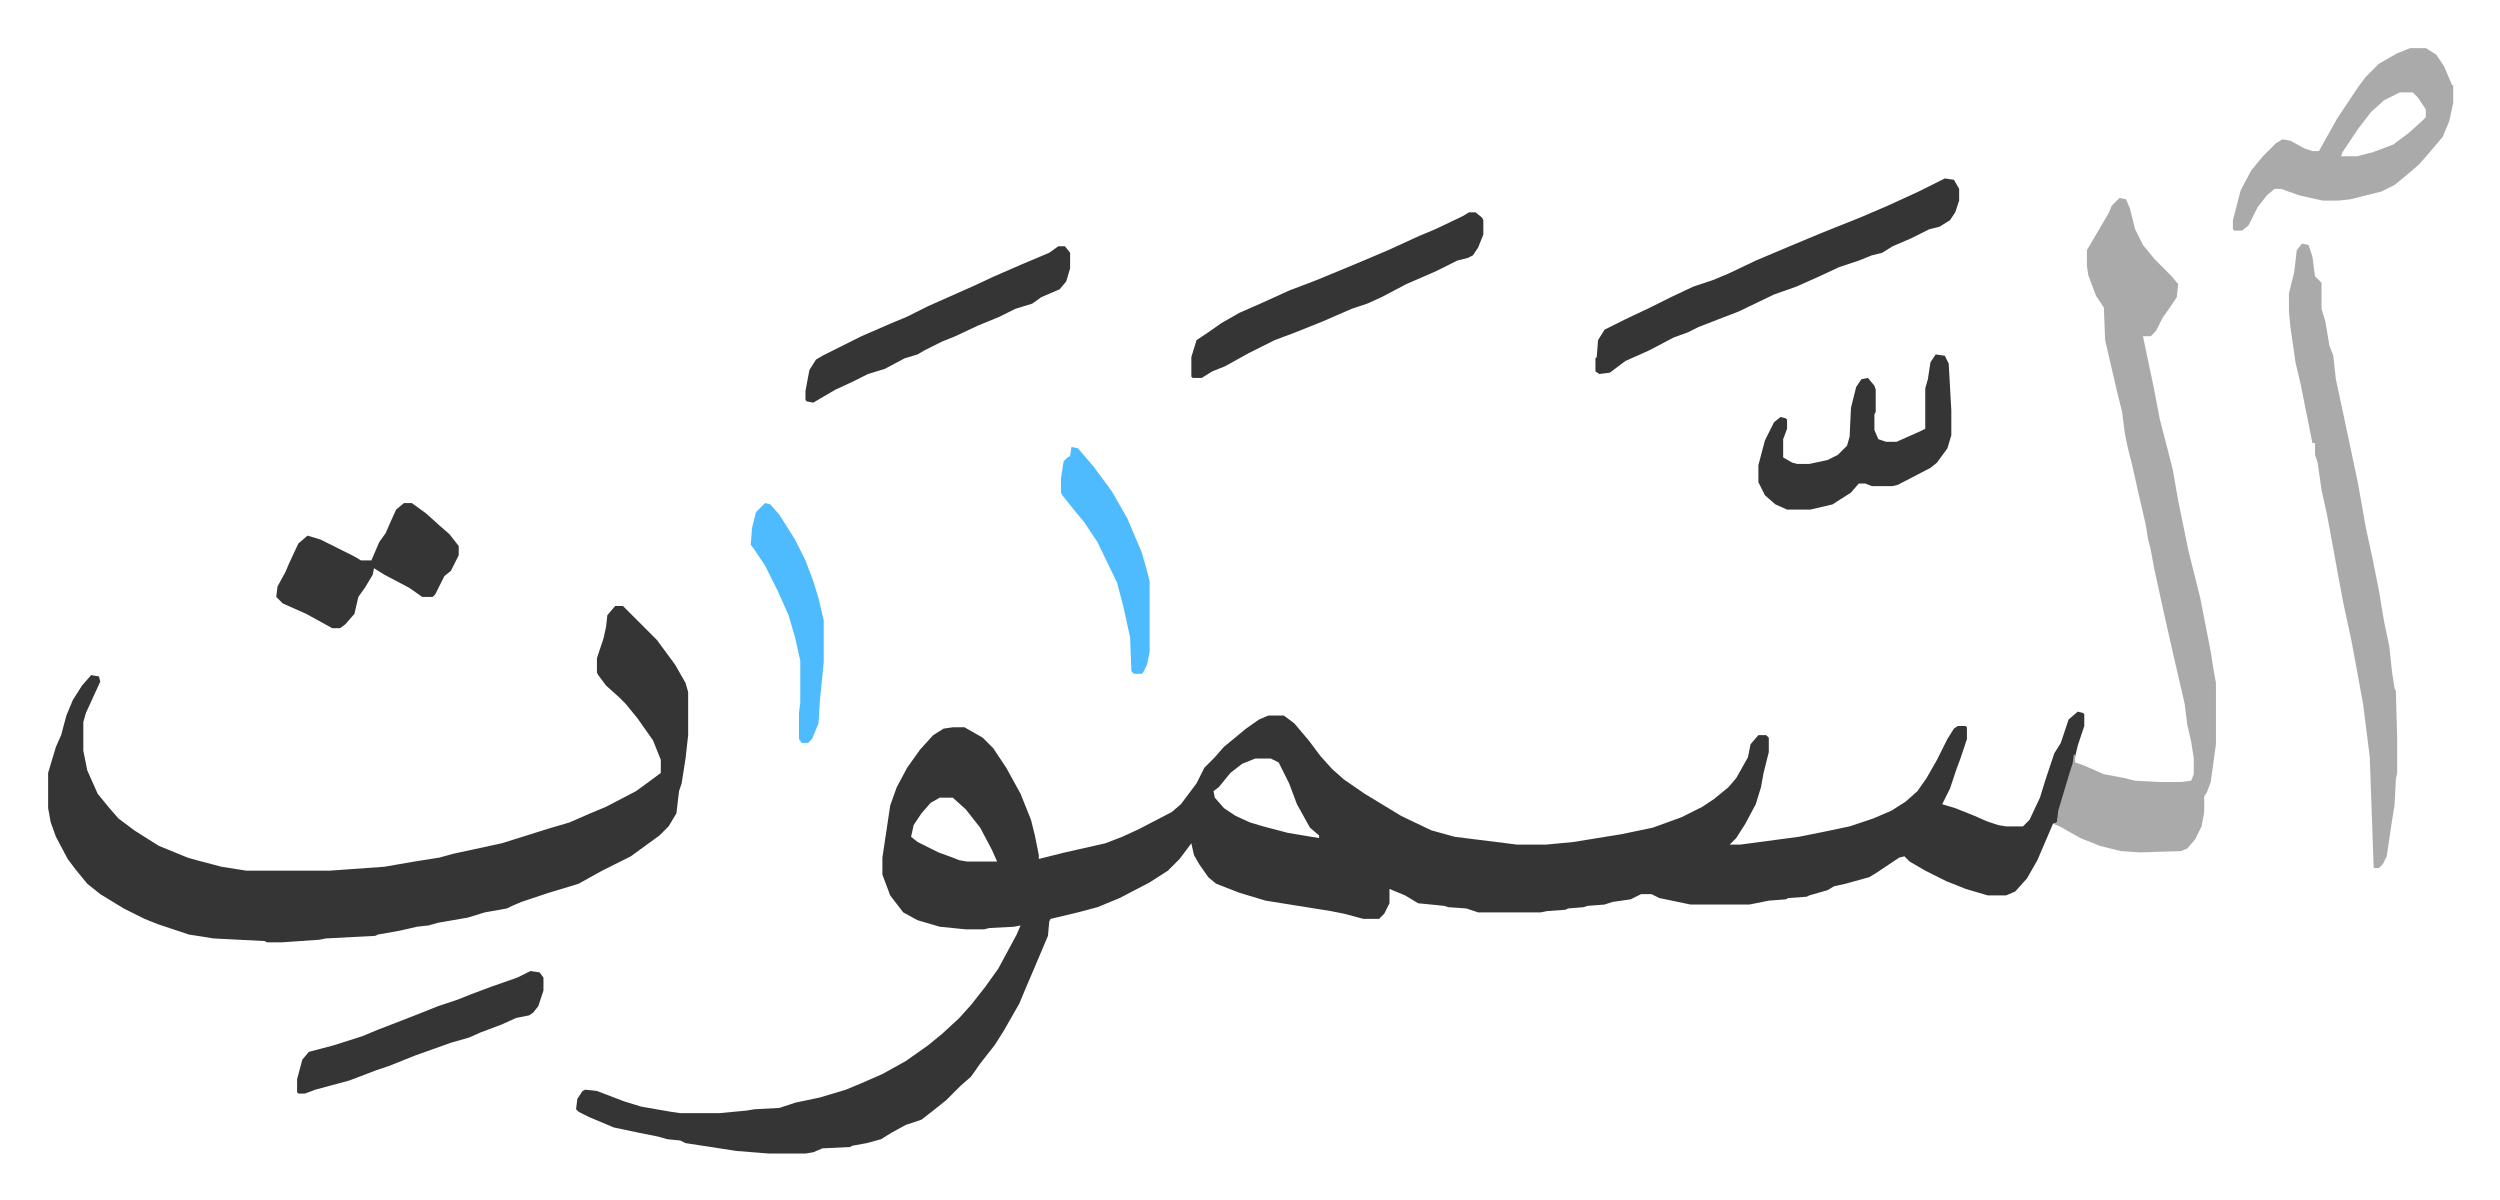
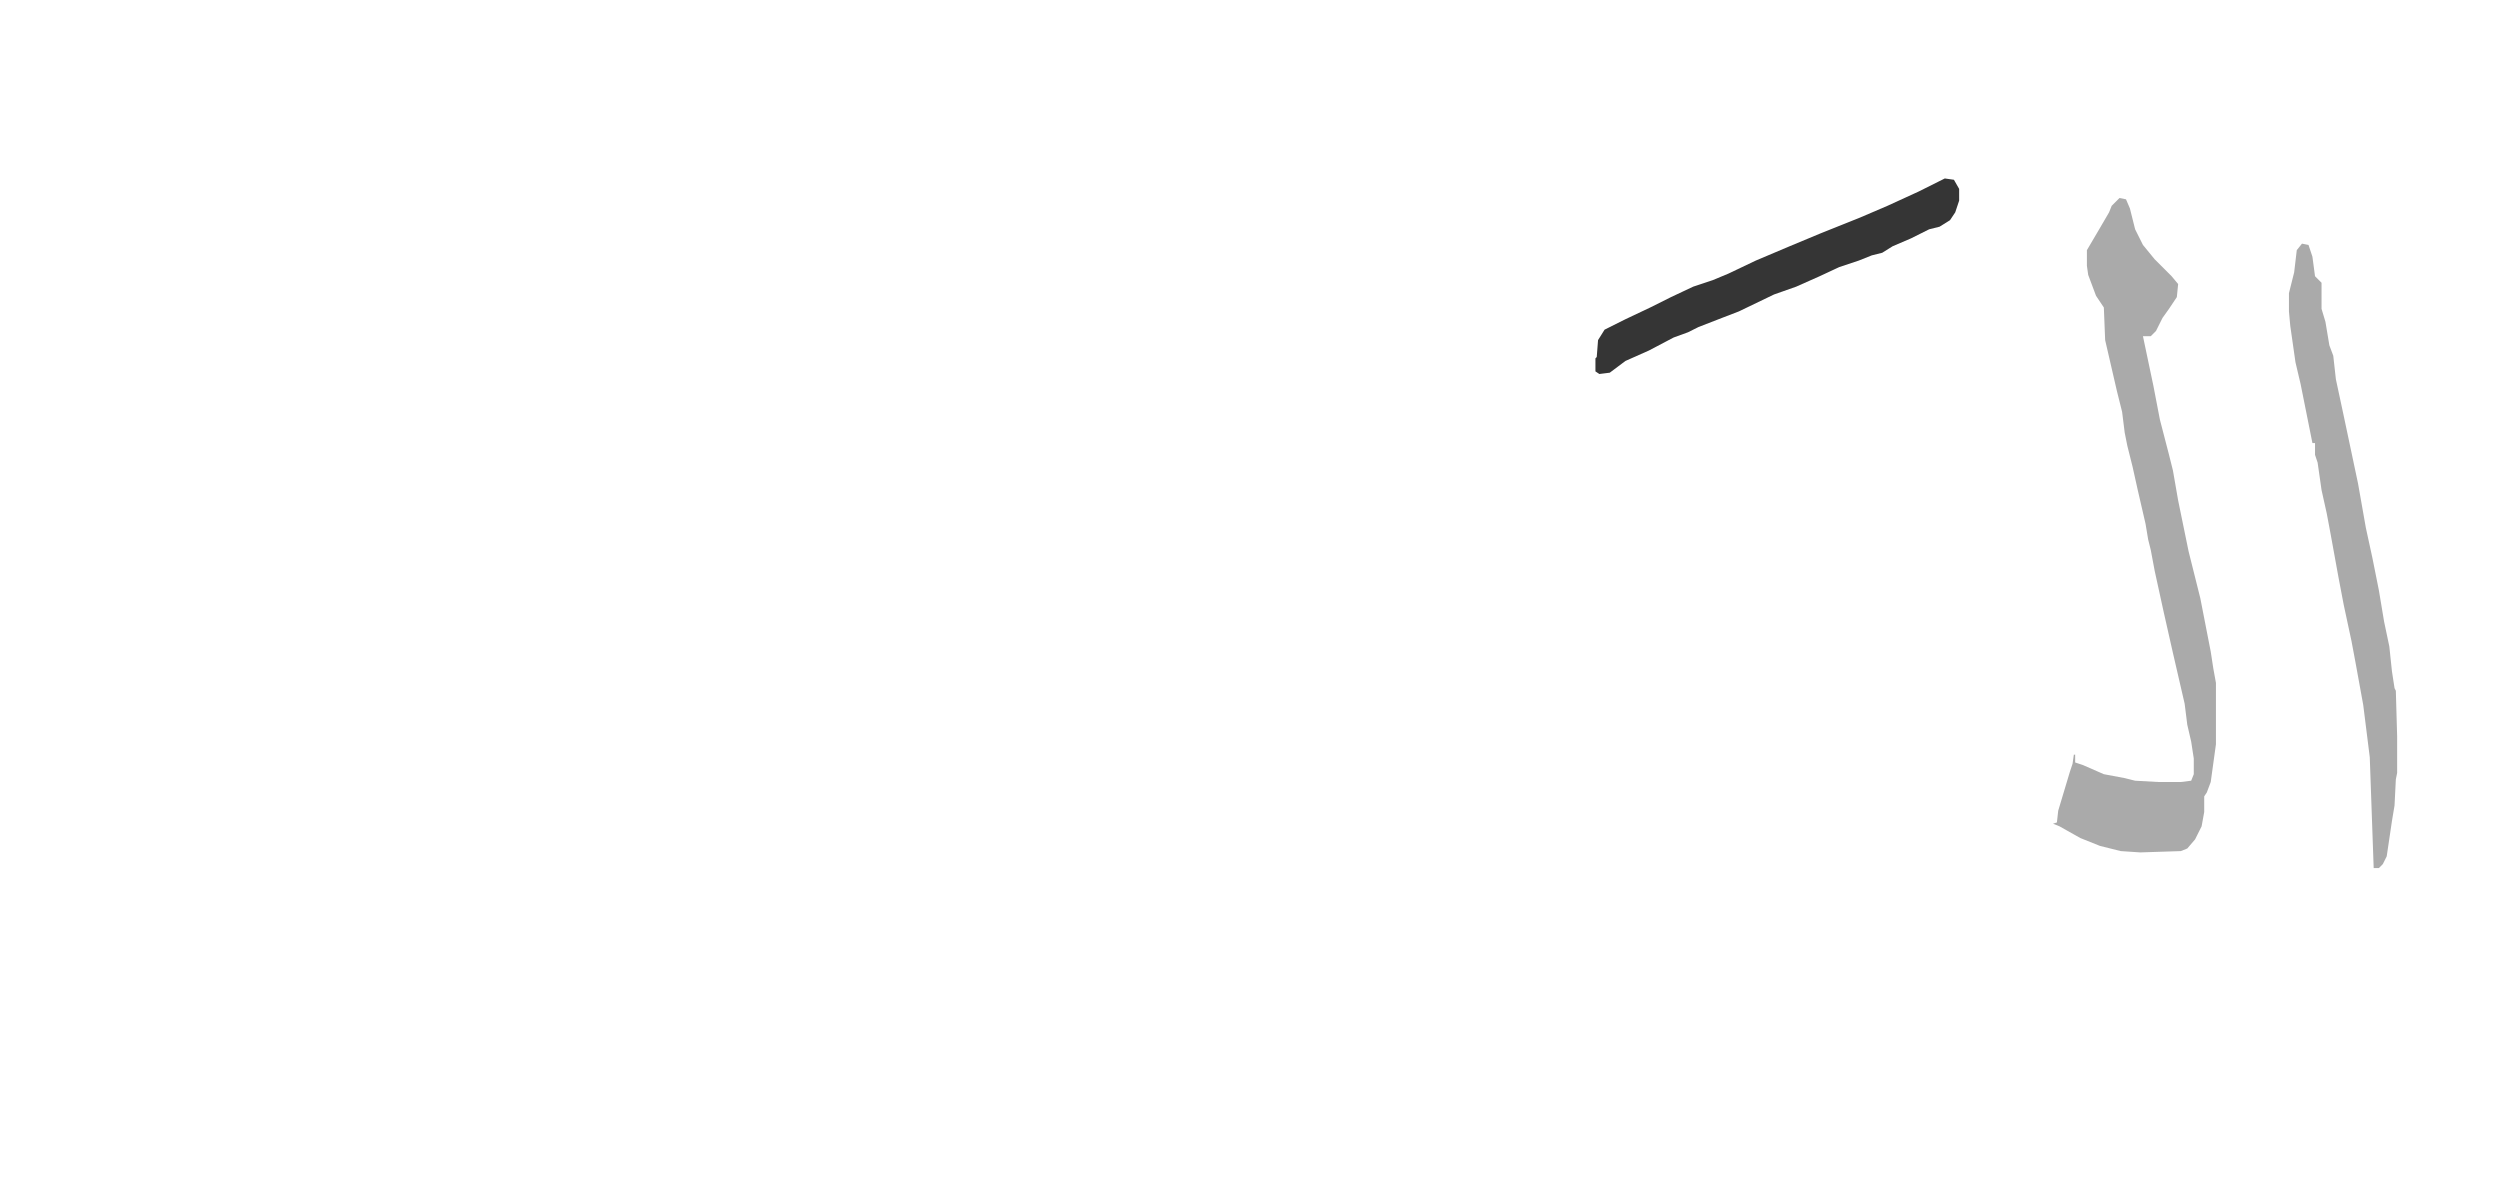
<svg xmlns="http://www.w3.org/2000/svg" viewBox="-36.9 269.1 1917.8 920.8">
-   <path fill="#353535" id="rule_normal" d="m1557 815 4 1 1 1v9l-5 15-4 17-9 29-3 13-3 1-12 28-8 14-9 10-7 3h-14l-17-5-15-6-16-8-12-7-4-4-4 1-18 12-5 3-18 5-9 2-5 3-14 4-2 1-14 1-2 1-13 1-15 3h-45l-24-5-6-3h-8l-8 4-14 2-6 2-13 1-3 1-12 1-2 1-14 1-5 1h-48l-9-3-14-1-3-1-20-2-10-6-12-5v11l-4 8-4 4h-12l-15-4-10-2-25-4-25-4-20-6-18-7-6-5-7-10-4-7-2-9-9 12-9 9-14 9-23 12-17 7-15 4-21 5-1 2-1 11-11 26-6 14-5 12-8 14-4 7-7 11-11 14-7 10-8 7-11 11-10 8-9 7-12 4-11 6-8 5-11 3-11 2-2 1-21 1-7 3-6 1h-28l-25-2-39-6-4-2-10-1-7-2-15-3-19-4-19-8-8-4-2-2 1-8 4-6 2-1 9 1 21 8 13 4 23 4 7 1h30l21-2 6-1 19-1 12-4 19-4 20-6 12-5 16-7 18-10 17-12 11-9 13-12 9-10 11-14 10-14 14-26 3-7-5 1-19 1-4 1h-14l-20-2-17-5-11-6-10-13-6-16v-13l3-20 3-20 5-14 8-15 10-14 10-11 8-5 7-1h9l14 8 8 8 10 15 11 20 8 20 3 12 3 15v3l20-5 31-7 13-5 13-6 25-13 7-6 12-16 6-12 8-8 7-8 17-14 10-7 7-3h12l8 6 11 13 9 12 9 10 9 8 16 11 28 17 23 11 18 5 48 6h22l21-2 37-6 24-5 22-8 16-8 9-6 11-9 6-7 9-16 2-10 6-7h6l2 2v11l-4 16-2 11-4 13-8 15-7 11-5 5h8l30-4 15-2 20-4 19-4 18-6 14-6 11-7 9-8 7-10 8-14 8-16 5-8 3-2h6l1 1v9l-5 15-3 8-5 15-6 12 10 3 15 6 9 4 9 3 6 1h13l5-5 8-17 4-13 3-9 4-12 5-8 6-18zm-631 36-10 4-9 7-9 11-4 3 1 5 7 8 9 6 11 5 10 3 19 5 18 3 6 1v-2l-7-6-10-18-6-16-8-16-6-3zm-242 30-7 4-7 8-6 9-2 9 5 4 16 8 11 4 5 2 6 1h23l-4-9-9-17-11-14-10-9zM435 734h6l11 11 5 5 10 10 14 19 8 14 2 7v33l-2 18-3 19-2 6-2 17-6 10-7 7-11 8-11 8-22 11-18 10-13 4-10 3-21 7-7 3-4 2-17 3-13 4-23 4-7 2-9 1-13 3-17 3-2 1-38 2-5 1-29 2h-11l-2-1-39-2-19-3-24-8-10-4-16-8-18-11-10-8-9-11-6-8-9-17-4-11-2-11v-27l6-20 4-9 4-15 5-12 7-11 7-8 6 1 1 4-11 24-2 7v22l3 15 8 18 9 11 7 8 12 9 11 7 8 5 22 9 7 2 19 5 19 3h64l42-3 23-4 19-3 11-3 37-8 16-5 19-6 17-5 16-7 12-5 23-12 11-8 8-6v-10l-6-15-12-17-9-11-5-5-10-9-6-8-1-2v-11l5-15 2-9 1-9z" />
  <path fill="#aaa" id="rule_hamzat_wasl" d="m1589 421 5 1 3 7 4 16 6 12 9 11 13 13 5 6-1 10-6 9-5 7-5 10-4 4h-6l8 38 5 26 7 27 3 12 4 23 8 39 9 36 8 41 2 13 2 11v47l-4 29-3 8-2 3v12l-2 11-5 10-6 7-5 2-31 1-15-1-16-4-15-6-16-9-5-2 3-1 1-9 9-30 2-6 1-7h1v6l6 2 16 7 16 3 8 2 18 1h17l8-1 2-5v-12l-2-13-3-13-2-16-9-39-7-31-7-32-3-16-2-8-2-12-6-26-4-18-4-16-2-10-2-16-4-16-9-39-1-25-6-9-6-16-1-7v-12l10-17 7-12 2-5zm140 35 5 1 3 9 2 15 5 5v20l3 10 3 18 3 8 2 18 6 28 11 52 6 34 5 23 5 25 4 24 4 19 2 19 2 13 1 2 1 35v28l-1 5-1 20-2 12-4 27-3 6-3 3h-4l-3-85-5-40-6-33-3-16-6-28-4-21-6-33-3-16-4-18-3-21-2-6v-9h-2l-4-20-5-25-4-17-4-28-1-11v-14l4-16 2-17z" />
  <path fill="#353535" id="rule_normal" d="m1455 406 7 1 4 7v9l-3 9-4 6-8 5-8 2-14 7-14 6-8 5-8 2-10 4-15 5-15 7-18 8-17 6-27 13-13 5-18 7-8 4-11 4-19 10-18 8-12 9-8 1-3-2v-10l1-1 1-13 5-8 16-8 19-9 16-8 17-8 15-5 12-5 21-10 26-11 24-10 30-12 21-9 24-11 16-8z" />
-   <path fill="#aaa" id="rule_hamzat_wasl" d="M1812 306h12l8 5 6 9 6 14 1 1v13l-3 14-5 12-11 13-7 8-8 7-11 9-10 5-24 6-9 1h-12l-18-4-14-5h-5l-6 5-7 9-7 14-5 4h-6l-1-1v-7l6-23 8-15 9-11 10-10 5-3 6 1 11 6 6 2h5l14-25 16-24 6-8 10-10 14-8zm-8 34-12 6-10 9-10 13-12 18-1 3h12l12-3 16-6 12-9 10-9 3-3v-6l-6-9-4-4z" />
-   <path fill="#353535" id="rule_normal" d="M1090 432h5l5 4 1 2v11l-4 10-4 6-4 2-8 2-16 8-23 10-19 10-11 5-12 4-23 10-20 8-16 6-10 5-10 5-18 10-10 4-8 5h-7l-1-1v-15l4-13 9-6 10-7 14-8 16-7 22-10 21-8 29-12 26-11 24-11 12-5 21-10zm358 109 7 1 3 6 2 36v19l-3 10-8 11-5 4-25 13-4 1h-16l-5-2h-5l-6 7-11 7-3 2-17 4h-18l-9-4-8-7-5-10v-13l5-19 7-14 5-4 4 1 1 1v7l-3 8v14l7 4 4 1h9l14-3 8-4 7-7 2-7 1-22 4-16 4-6 5-1 5 6 1 3v17l-1 2v12l3 7 6 2h8l18-8 4-2v-31l2-7 2-13zM273 655h6l11 8 10 9 8 7 7 9v7l-6 12-5 4-7 14-2 2h-8l-10-7-19-10-8-5-1 5-6 10-5 7-3 13-7 8-4 3h-6l-20-11-18-8-5-5 1-8 6-11 3-7 7-15 7-6 10 3 12 6 14 7 5 3h8l6-14 5-7 3-7 5-11zm502-197h5l4 5v12l-3 10-5 6-14 6-7 5-13 4-12 6-17 7-17 8-10 4-14 7-5 3-10 3-15 8-13 4-12 6-13 6-12 7-5 3-5-1-1-1v-7l3-16 5-8 5-3 14-7 16-8 23-10 12-5 16-8 36-16 15-7 23-10 19-8zm-405 556 7 1 3 4v10l-4 12-4 5-3 2-10 2-11 5-16 6-9 4-14 4-28 10-20 8-9 3-21 8-26 7-8 3h-5l-1-1v-10l4-15 5-6 19-5 22-7 12-5 13-5 18-7 15-6 15-5 10-4 16-6 20-7z" />
-   <path fill="#4ebbff" id="rule_madd_normal_2_vowels" d="m785 612 5 1 12 14 14 19 12 21 11 26 4 14 2 8v54l-2 10-3 6-1 1h-6l-2-2-1-26-5-23-5-19-15-31-10-15-9-11-8-10-1-2v-11l2-13 3-3 2-1zm-235 43 4 1 7 8 12 19 8 16 6 16 4 13 4 17v32l-3 30-1 17-5 12-3 3h-5l-2-3v-20l1-8v-32l-4-18-5-17-8-18-10-20-8-12-3-4 1-13 3-12 5-5z" />
</svg>